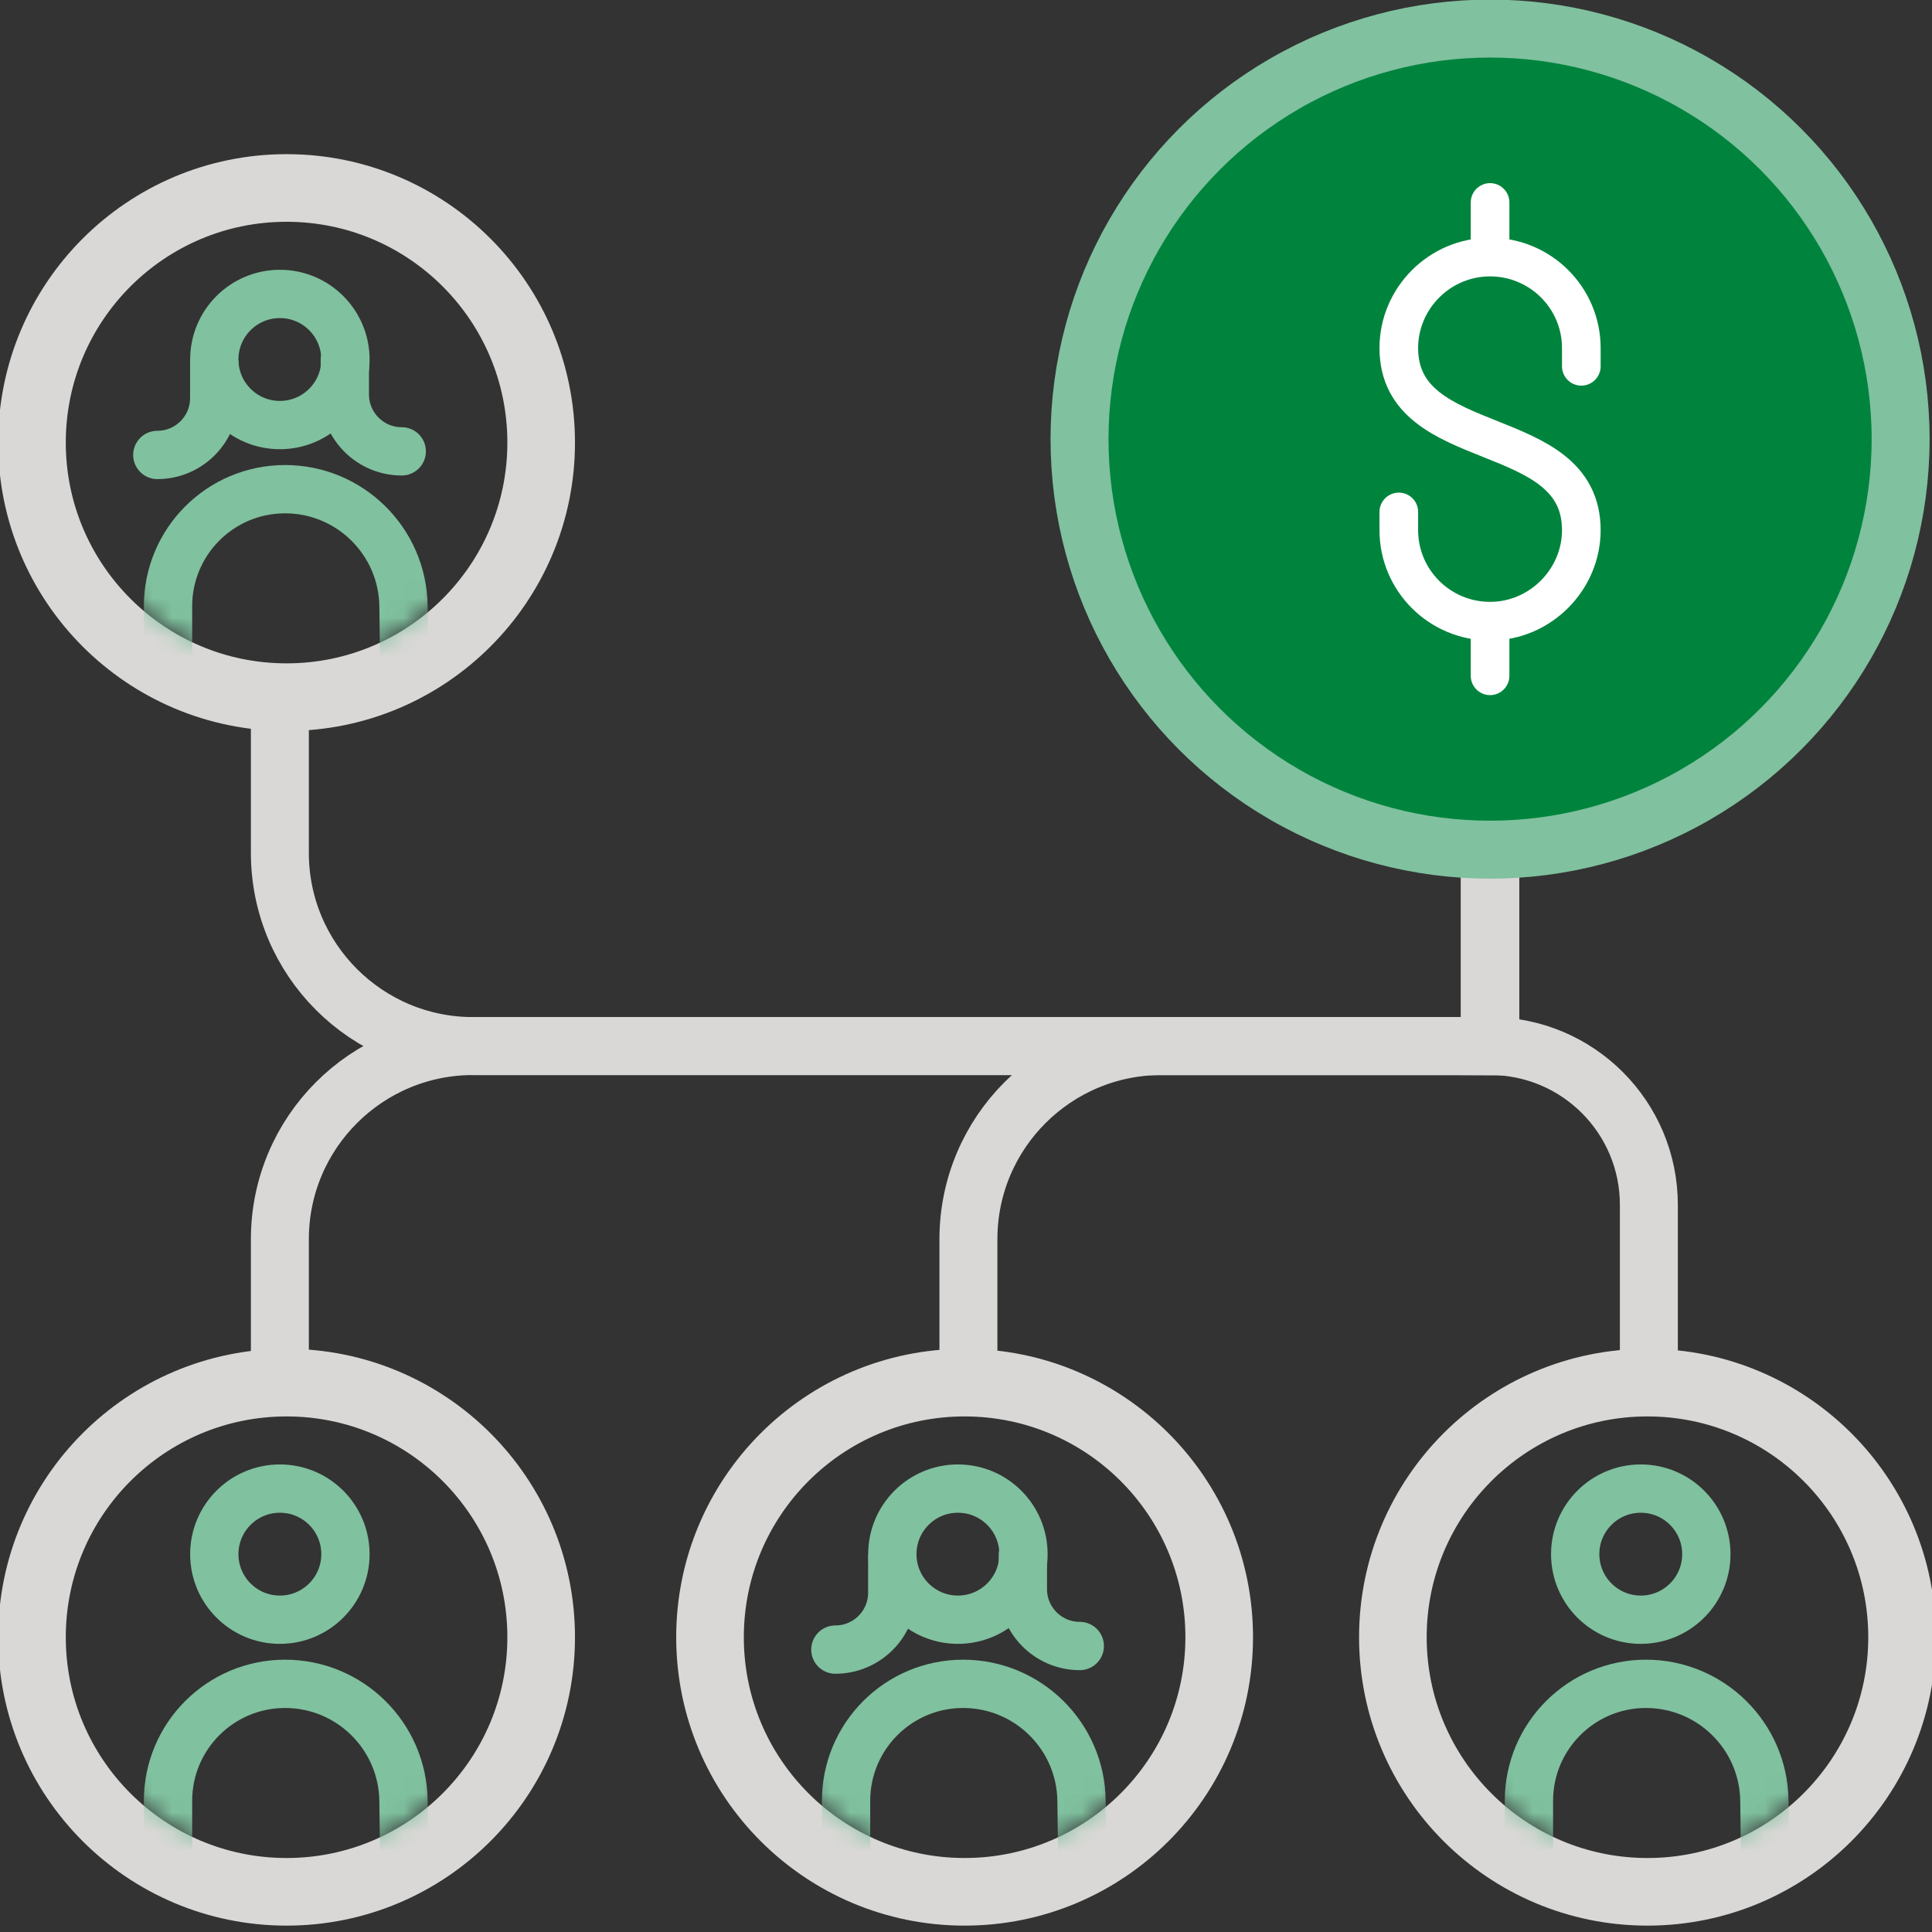
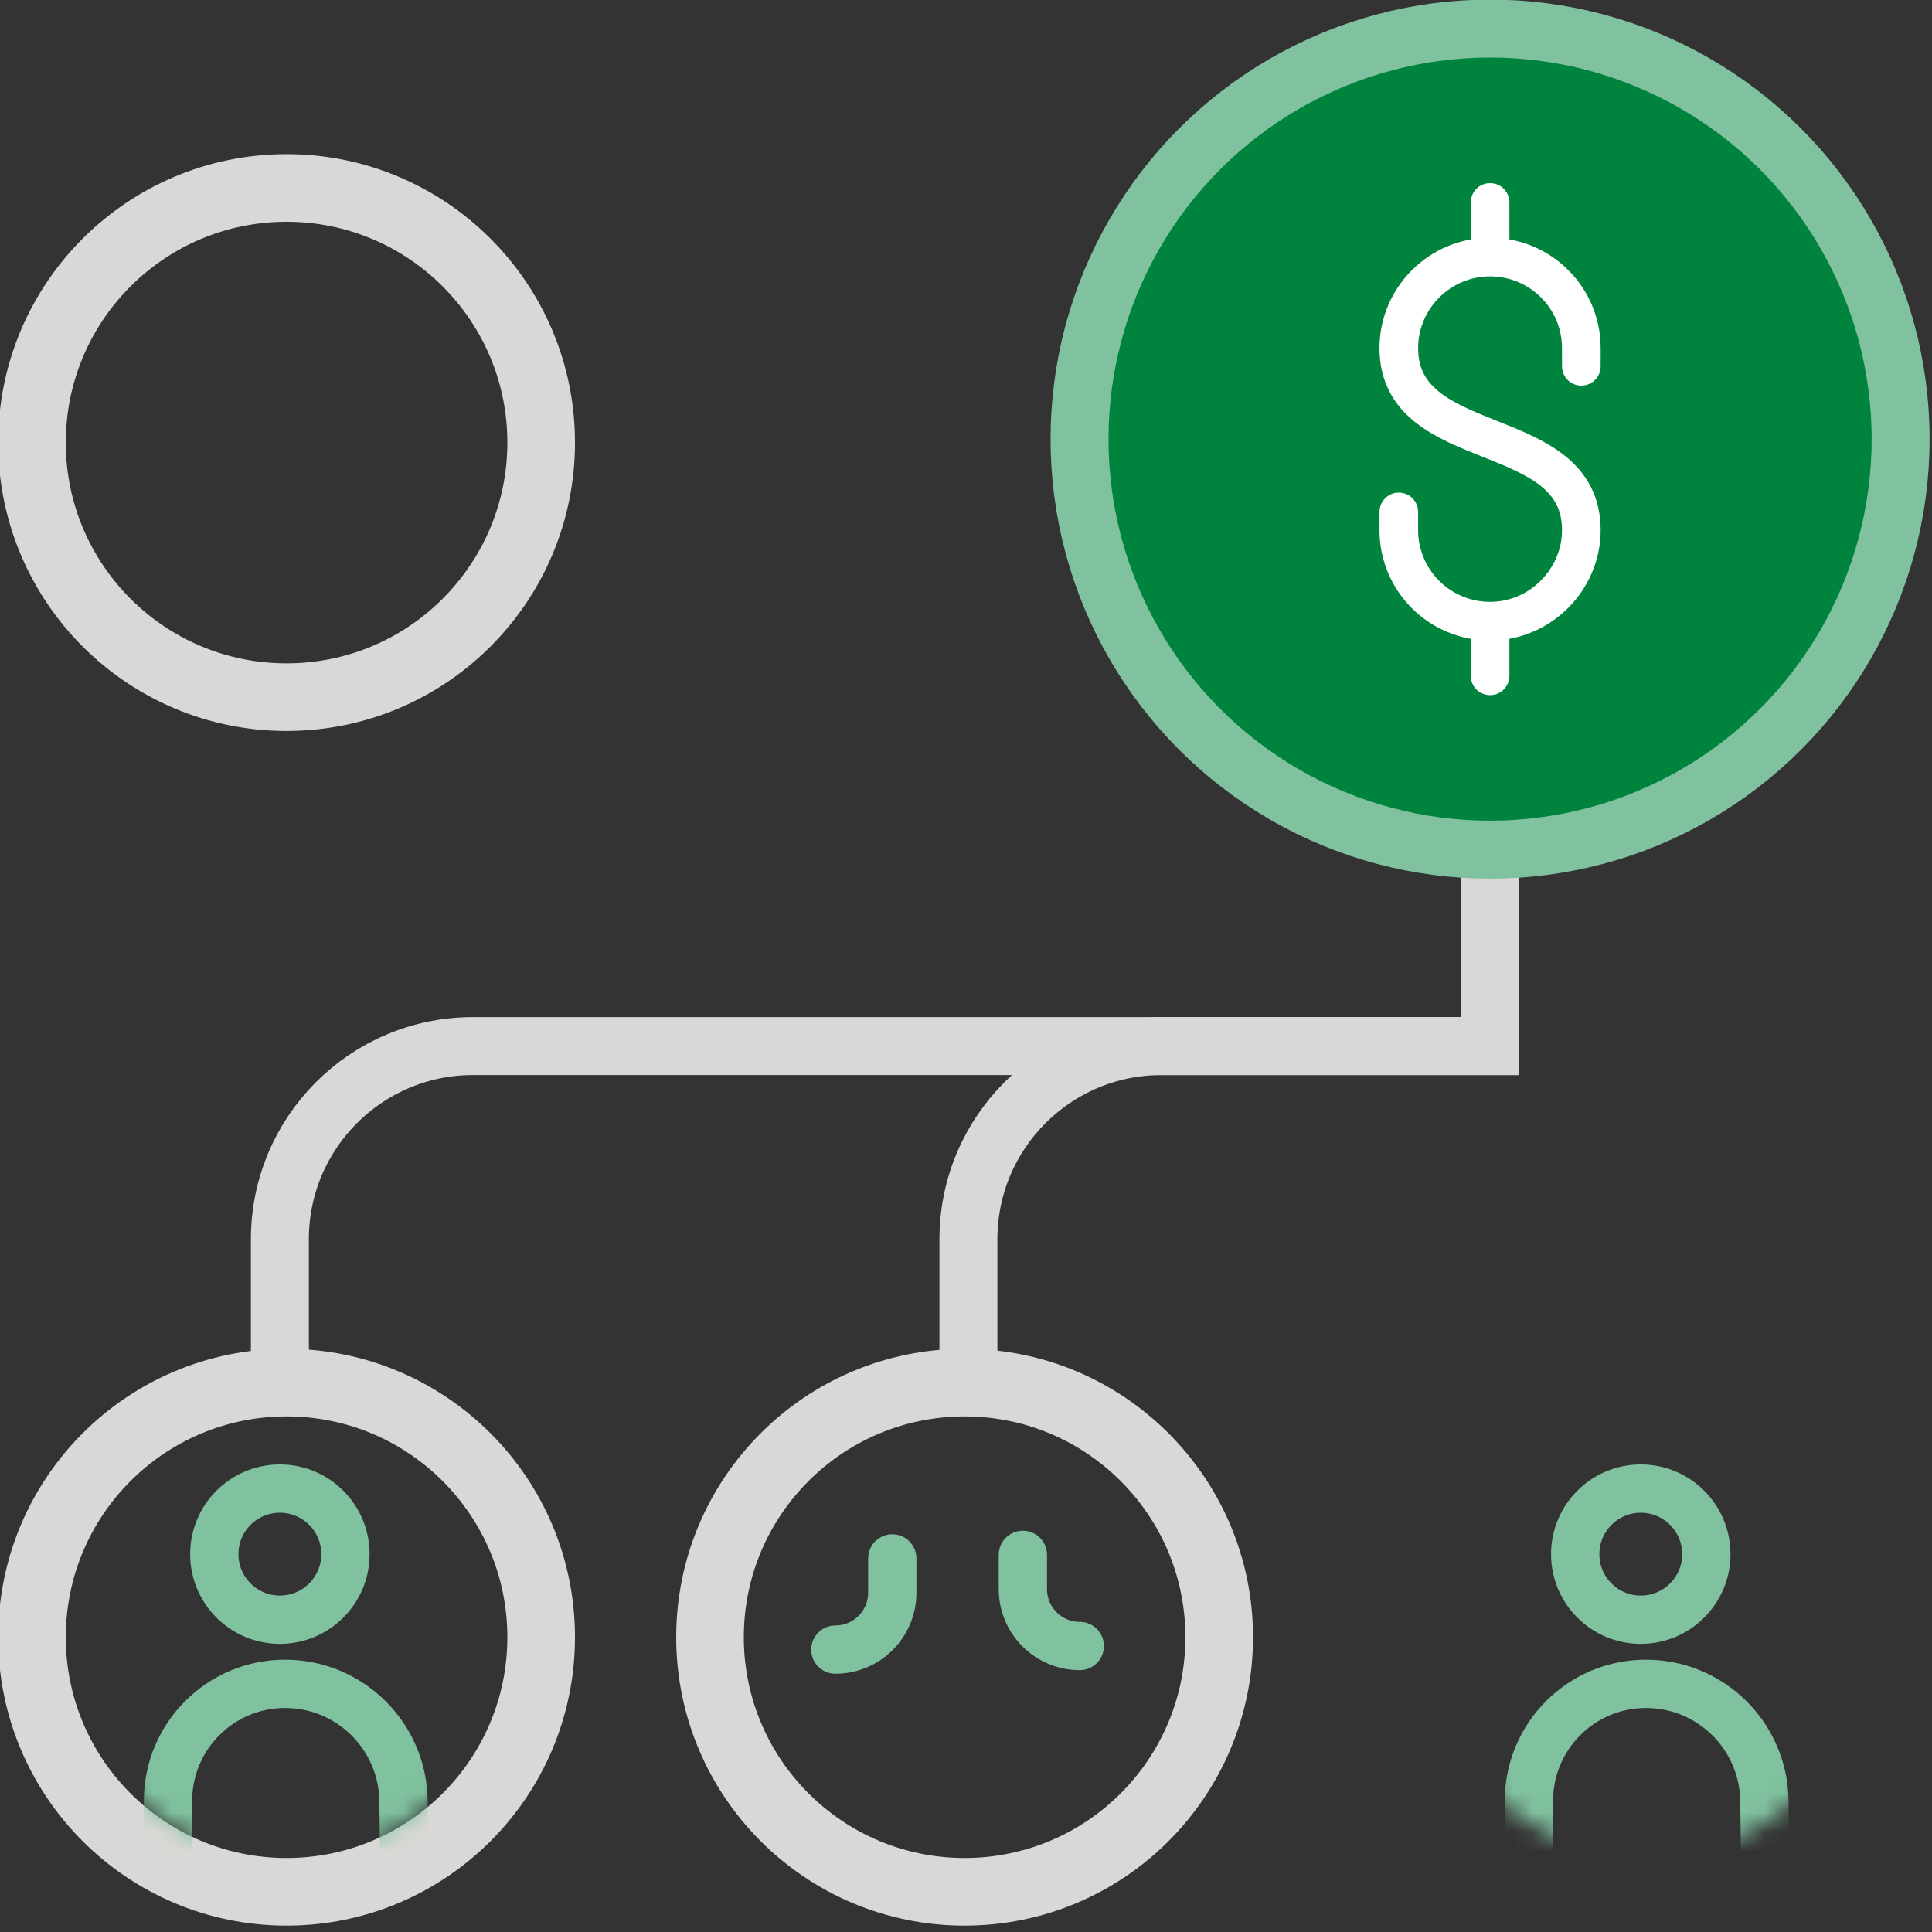
<svg xmlns="http://www.w3.org/2000/svg" xmlns:xlink="http://www.w3.org/1999/xlink" width="100px" height="100px" viewBox="0 0 100 100" version="1.1">
  <rect x="0" y="0" width="100" height="100" fill="#333333" stroke="none" />
  <title>icons / medium / pay family</title>
  <defs>
-     <circle id="path-1" cx="11.428" cy="11.428" r="11.428" />
    <circle id="path-3" cx="11.428" cy="11.428" r="11.428" />
    <circle id="path-5" cx="11.428" cy="11.428" r="11.428" />
    <circle id="path-7" cx="11.428" cy="11.428" r="11.428" />
  </defs>
  <g id="icons-/-medium-/-pay-family" stroke="none" stroke-width="1" fill="none" fill-rule="evenodd">
    <g id="Group-2" transform="translate(3.405, 1.479)">
      <path d="M73.72,30.673 L73.72,52.665 L21.081,52.665 C15.558,52.665 11.081,57.142 11.081,62.665 L11.081,70.306 L11.081,70.306" id="Path-12" stroke="#D9D8D6" stroke-width="3" stroke-linecap="round" />
-       <path d="M73.72,30.673 L73.72,52.665 L21.081,52.665 C15.558,52.665 11.081,48.188 11.081,42.665 L11.081,34.942 L11.081,34.942" id="Path-12" stroke="#D9D8D6" stroke-width="3" stroke-linecap="round" />
      <path d="M73.72,30.673 L73.72,52.665 L56.72,52.665 C51.197,52.665 46.72,57.142 46.72,62.665 L46.72,69.367 L46.72,69.367" id="Path-12" stroke="#D9D8D6" stroke-width="3" stroke-linecap="round" />
-       <path d="M81.94,30.673 L81.94,52.665 C77.401,52.665 73.72,56.345 73.72,60.885 L73.72,69.367 L73.72,69.367" id="Path-12" stroke="#D9D8D6" stroke-width="3" stroke-linecap="round" transform="translate(77.83, 50.02) scale(-1, 1) translate(-77.83, -50.02) " />
      <g id="Group-10" transform="translate(0, 10)">
        <mask id="mask-2" fill="white">
          <use xlink:href="#path-1" />
        </mask>
        <circle stroke="#D9D8D6" stroke-width="3.5" cx="11.428" cy="11.428" r="13.178" />
        <path d="M5.292,26.591 L5.292,19.897 C5.292,16.553 8.003,13.841 11.348,13.841 C14.705,13.841 17.438,16.54 17.48,19.897 L17.565,26.591 L17.565,26.591 L5.292,26.591 Z M11.081,3.735 C12.956,3.735 14.475,5.254 14.475,7.129 C14.475,9.003 12.956,10.522 11.081,10.522 C9.207,10.522 7.687,9.003 7.687,7.129 C7.687,5.254 9.207,3.735 11.081,3.735 Z" id="Shape" stroke="#80C19F" stroke-width="2.5" stroke-linecap="round" stroke-linejoin="round" mask="url(#mask-2)" />
        <path d="M14.443,7.165 L14.443,8.937 C14.443,10.564 15.762,11.883 17.389,11.883 L17.389,11.883 L17.389,11.883" id="Path-2" stroke="#80C19F" stroke-width="2.5" stroke-linecap="round" stroke-linejoin="round" mask="url(#mask-2)" />
        <path d="M4.738,7.35 L4.738,9.123 C4.738,10.75 6.057,12.069 7.684,12.069 L7.684,12.069 L7.684,12.069" id="Path-2" stroke="#80C19F" stroke-width="2.5" stroke-linecap="round" stroke-linejoin="round" mask="url(#mask-2)" transform="translate(6.211, 9.71) scale(-1, 1) translate(-6.211, -9.71) " />
      </g>
      <g id="Group-10" transform="translate(35.095, 71.835)">
        <mask id="mask-4" fill="white">
          <use xlink:href="#path-3" />
        </mask>
        <circle stroke="#D9D8D6" stroke-width="3.5" cx="11.428" cy="11.428" r="13.178" />
-         <path d="M5.292,26.591 L5.292,19.897 C5.292,16.553 8.003,13.841 11.348,13.841 C14.705,13.841 17.438,16.54 17.48,19.897 L17.565,26.591 L17.565,26.591 L5.292,26.591 Z M11.081,3.735 C12.956,3.735 14.475,5.254 14.475,7.129 C14.475,9.003 12.956,10.522 11.081,10.522 C9.207,10.522 7.687,9.003 7.687,7.129 C7.687,5.254 9.207,3.735 11.081,3.735 Z" id="Shape" stroke="#80C19F" stroke-width="2.5" stroke-linecap="round" stroke-linejoin="round" mask="url(#mask-4)" />
        <path d="M14.443,7.165 L14.443,8.937 C14.443,10.564 15.762,11.883 17.389,11.883 L17.389,11.883 L17.389,11.883" id="Path-2" stroke="#80C19F" stroke-width="2.5" stroke-linecap="round" stroke-linejoin="round" mask="url(#mask-4)" />
        <path d="M4.738,7.35 L4.738,9.123 C4.738,10.75 6.057,12.069 7.684,12.069 L7.684,12.069 L7.684,12.069" id="Path-2" stroke="#80C19F" stroke-width="2.5" stroke-linecap="round" stroke-linejoin="round" mask="url(#mask-4)" transform="translate(6.211, 9.71) scale(-1, 1) translate(-6.211, -9.71) " />
      </g>
      <g id="Group-10" transform="translate(0, 71.835)">
        <mask id="mask-6" fill="white">
          <use xlink:href="#path-5" />
        </mask>
        <circle stroke="#D9D8D6" stroke-width="3.5" cx="11.428" cy="11.428" r="13.178" />
        <path d="M5.292,26.591 L5.292,19.897 C5.292,16.553 8.003,13.841 11.348,13.841 C14.705,13.841 17.438,16.54 17.48,19.897 L17.565,26.591 L17.565,26.591 L5.292,26.591 Z M11.081,3.735 C12.956,3.735 14.475,5.254 14.475,7.129 C14.475,9.003 12.956,10.522 11.081,10.522 C9.207,10.522 7.687,9.003 7.687,7.129 C7.687,5.254 9.207,3.735 11.081,3.735 Z" id="Shape" stroke="#80C19F" stroke-width="2.5" stroke-linecap="round" stroke-linejoin="round" mask="url(#mask-6)" />
      </g>
      <g id="Group-10" transform="translate(70.44, 71.835)">
        <mask id="mask-8" fill="white">
          <use xlink:href="#path-7" />
        </mask>
-         <circle stroke="#D9D8D6" stroke-width="3.5" cx="11.428" cy="11.428" r="13.178" />
        <path d="M5.292,26.591 L5.292,19.897 C5.292,16.553 8.003,13.841 11.348,13.841 C14.705,13.841 17.438,16.54 17.48,19.897 L17.565,26.591 L17.565,26.591 L5.292,26.591 Z M11.081,3.735 C12.956,3.735 14.475,5.254 14.475,7.129 C14.475,9.003 12.956,10.522 11.081,10.522 C9.207,10.522 7.687,9.003 7.687,7.129 C7.687,5.254 9.207,3.735 11.081,3.735 Z" id="Shape" stroke="#80C19F" stroke-width="2.5" stroke-linecap="round" stroke-linejoin="round" mask="url(#mask-8)" />
      </g>
      <g id="Group" transform="translate(52.023, 0)" stroke-linecap="round">
        <circle id="Oval" stroke="#80C19F" stroke-width="3" fill="#00843D" cx="21.698" cy="21.25" r="21.25" />
        <path d="M21.698,9 L21.698,11.827 M21.698,30.673 L21.698,33.5 M16.974,25.019 L16.974,25.962 C16.974,28.563 19.089,30.673 21.698,30.673 L21.698,30.673 C24.306,30.673 26.421,28.511 26.421,25.962 C26.421,20.295 16.974,22.182 16.974,16.538 C16.974,13.958 19.089,11.827 21.698,11.827 L21.698,11.827 C24.306,11.827 26.421,13.937 26.421,16.538 L26.421,17.481" id="Shape" stroke="#FFFFFF" stroke-width="2" />
      </g>
    </g>
  </g>
</svg>